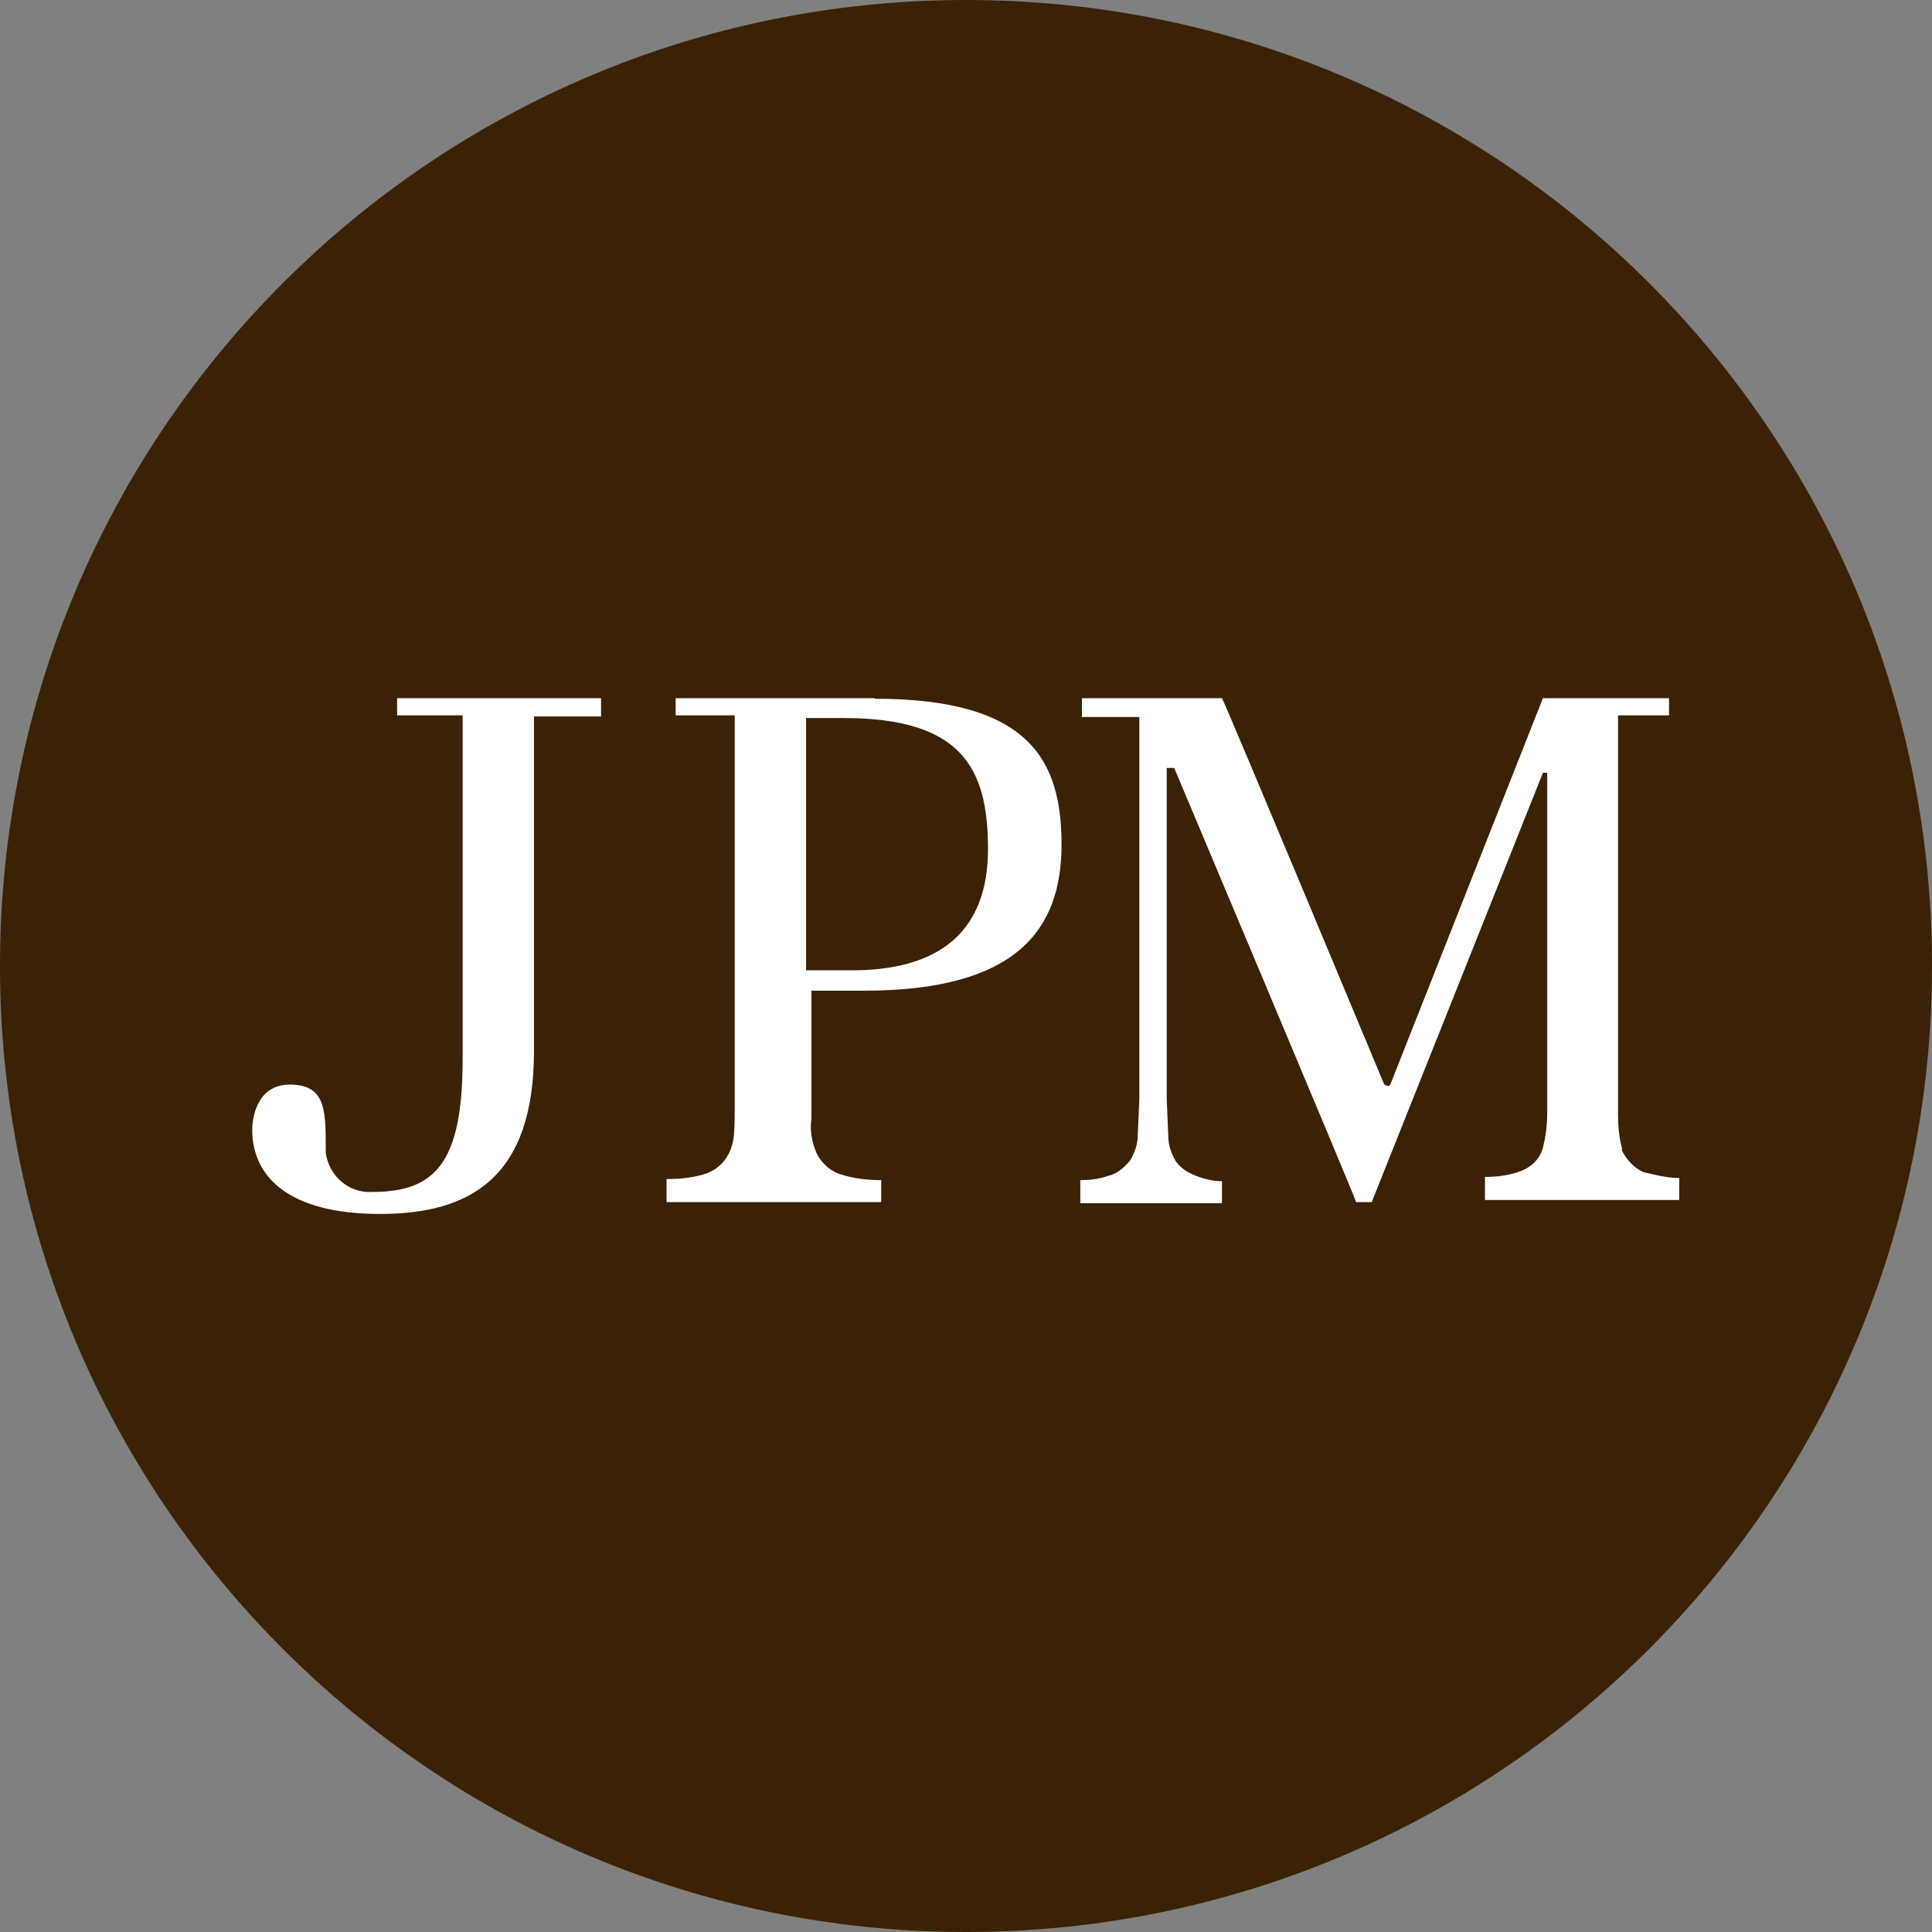
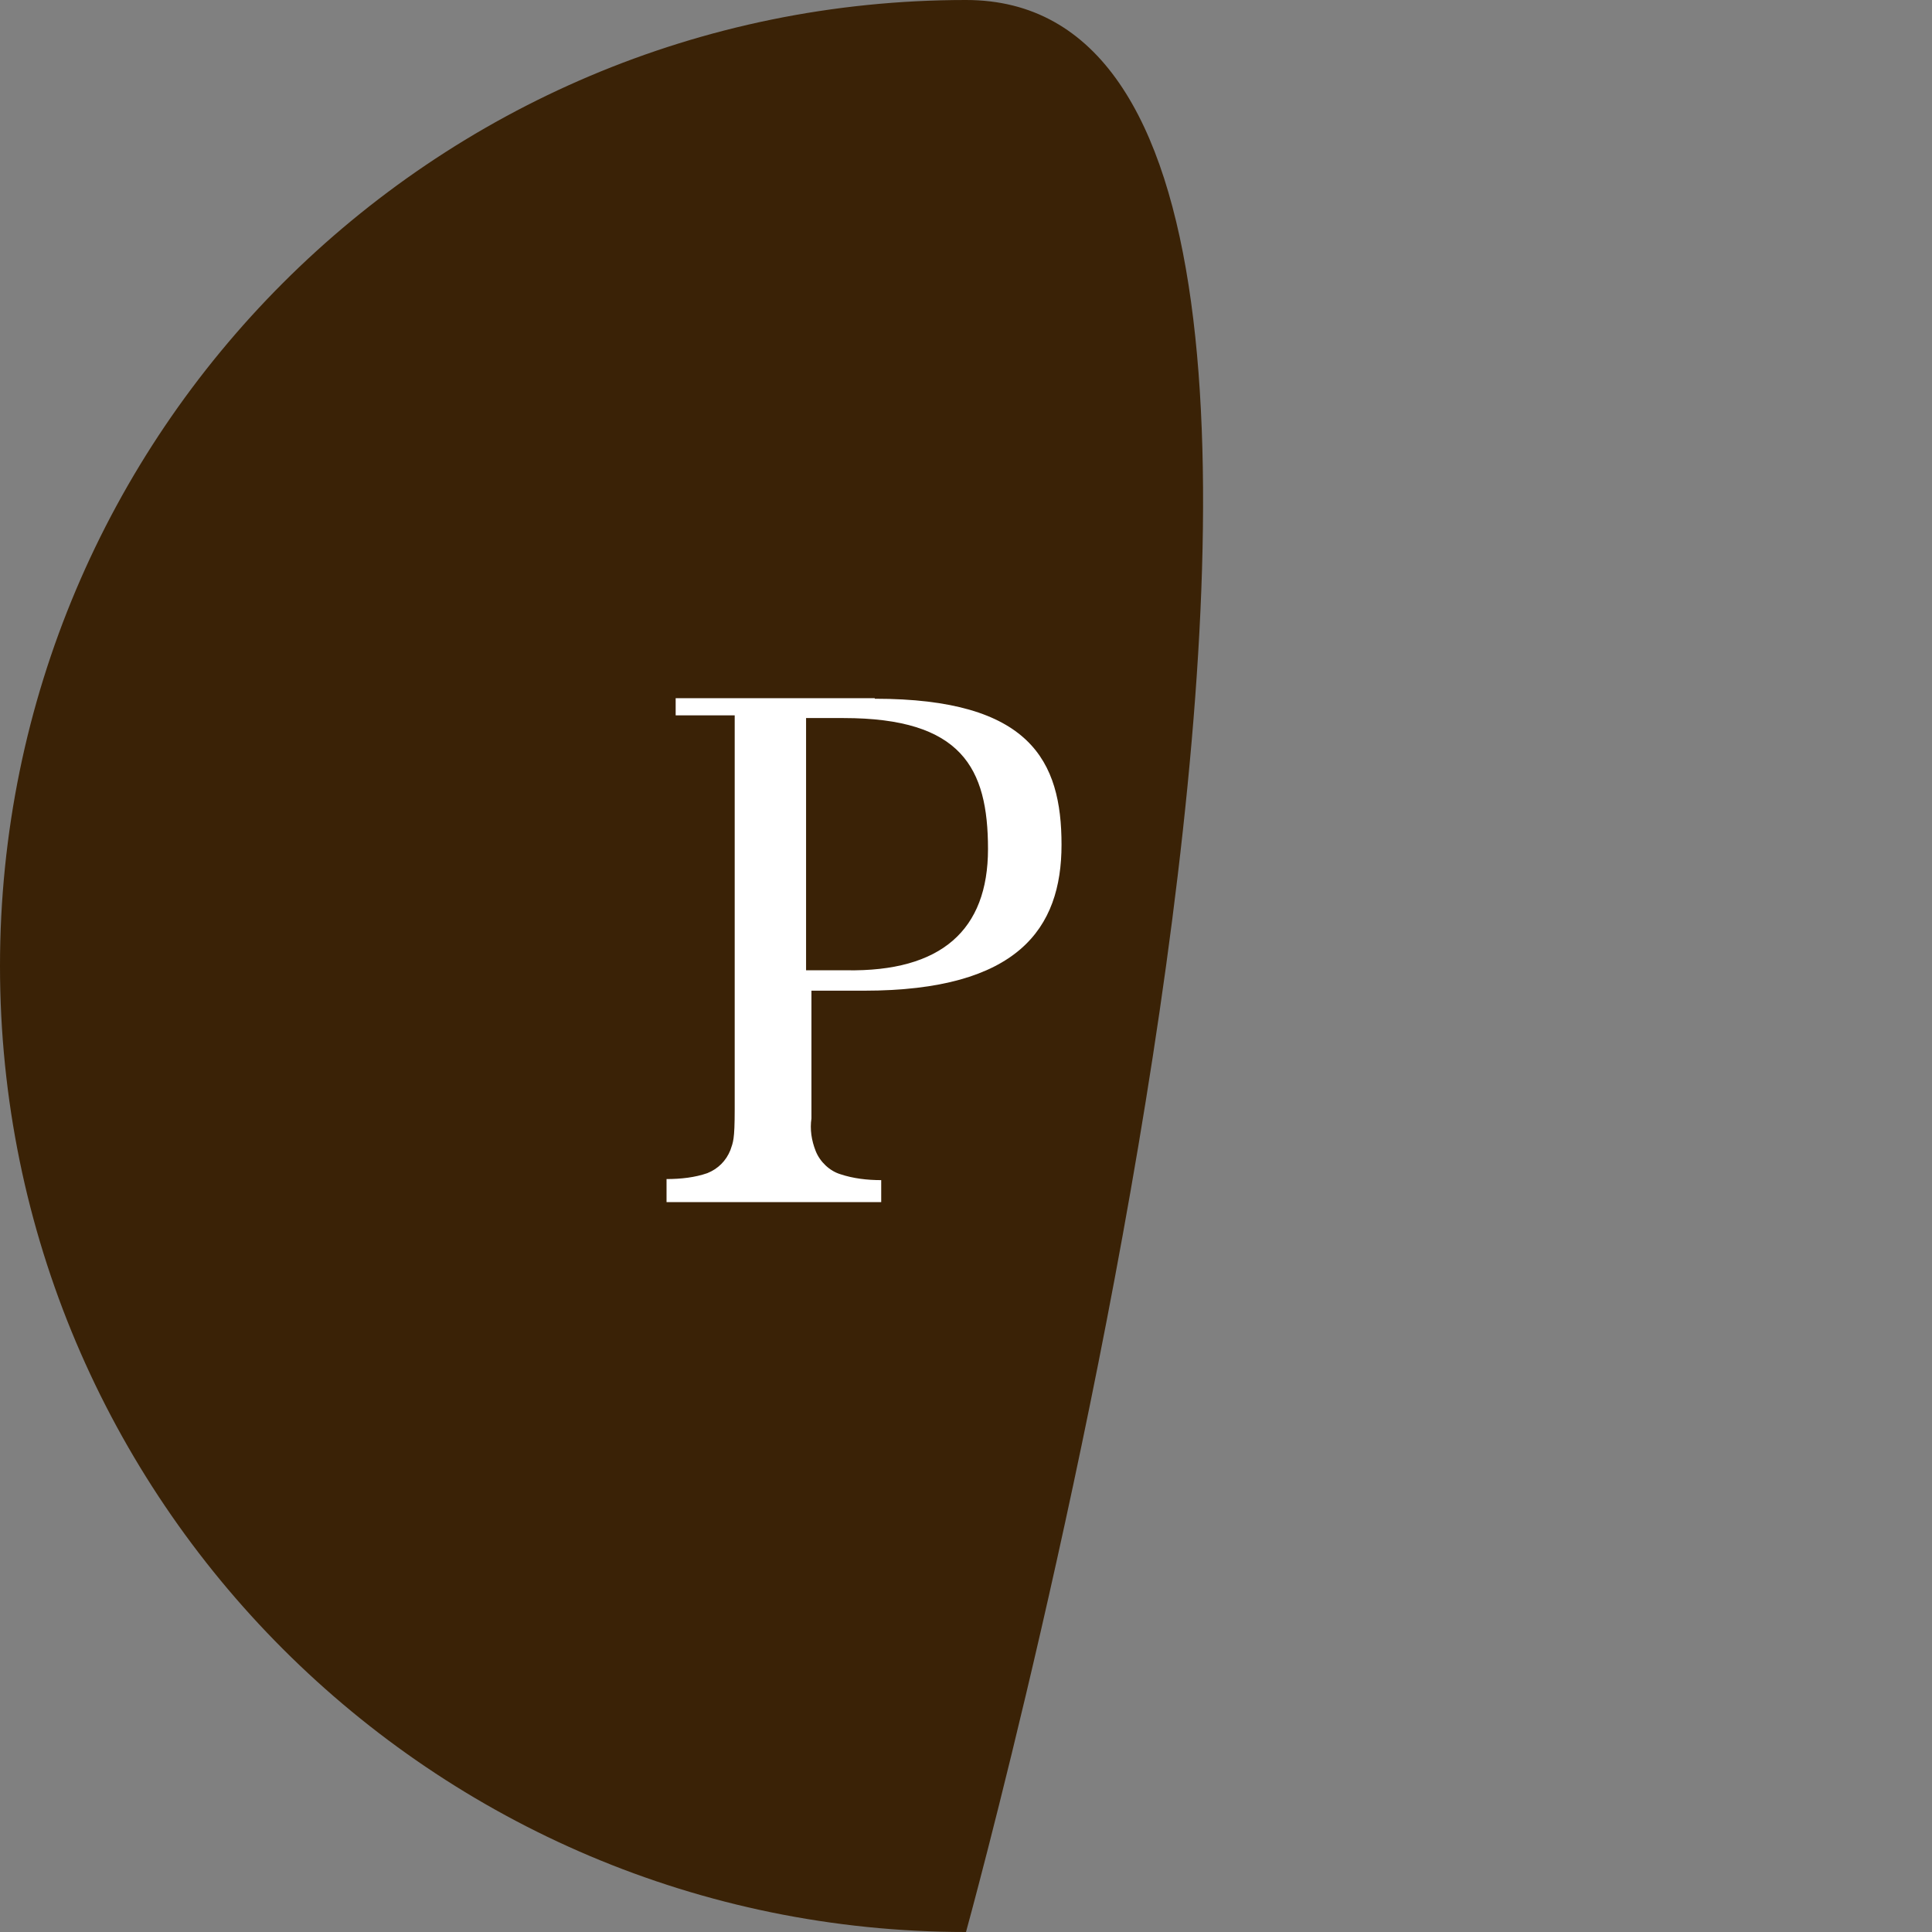
<svg xmlns="http://www.w3.org/2000/svg" id="Layer_1" baseProfile="tiny-ps" version="1.2" viewBox="0 0 360 360" xml:space="preserve">
  <rect x="0" y="0" width="360" height="360" fill="#808080" stroke="none" />
  <title>JPMorgan Chase &amp; Co.</title>
-   <path d="M180,360c99.4,0,180-80.6,180-180S279.4,0,180,0,0,80.6,0,180s80.6,180,180,180Z" fill="#3a2206" stroke-width="0" />
-   <path d="M112,130.1h-38v3.2h12.2v64.1c0,19.4-5.2,24.7-16.8,24.7-4.3.3-8.1-2.9-8.7-7.3v-1.4c0-7-.3-11.3-6.7-11.3s-7,6.7-7,8.4c0,8.7,6.7,15.7,23.8,15.7s28.7-7,28.7-30.4v-62.3h12.5v-3.2h0Z" fill="#fff" stroke-width="0" />
+   <path d="M180,360S279.4,0,180,0,0,80.6,0,180s80.6,180,180,180Z" fill="#3a2206" stroke-width="0" />
  <path d="M157.8,180.8h-7.6v-47h7c22,0,26.9,9.3,26.9,24.4s-8.7,22.9-26.4,22.6M163,130.1h-37.1v3.2h11v73.4c0,5.8-.3,6.1-.8,7.6-.8,2-2.3,3.5-4.3,4.3-2.3.8-4.9,1.1-7.6,1.1v4.3h40v-4.1c-2.6,0-5.2-.3-7.6-1.1-2-.6-3.8-2.3-4.6-4.3-.8-2-1.1-4.1-.8-6.1v-23.8h9.8c28.7,0,36.8-11.6,36.8-27.2s-5.8-27.2-34.8-27.2" fill="#fff" stroke-width="0" />
-   <path d="M302.3,214.2c-.6-2-.8-4.3-.8-6.4v-74.5h9.5v-3.2h-23.5l-28.4,71.9s-.3.6-.6.3c-.3,0-.6-.3-.6-.3,0,0-29.6-71-30.2-71.9h-26.1v3.5h10.7v71.3l-.3,6.7c0,1.7-.6,3.2-1.4,4.6-1.1,1.4-2.6,2.6-4.1,2.9-1.7.6-3.5.8-5.2.8v4.3h26.4v-4.1c-1.4,0-2.9-.3-4.3-.8-1.7-.6-3.2-1.4-4.3-2.9-.8-1.4-1.4-2.9-1.4-4.6l-.3-7v-61.7h1.4s33.7,80,33.9,80.9h2.9l31.9-80h.8v63.5c0,2.3-.3,4.3-.8,6.4-.6,2-2,3.5-4.1,4.3s-4.3,1.1-6.7,1.1v4.3h36.2v-4.1c-2.3,0-4.6-.6-6.7-1.1-1.7-.8-3.2-2.3-4.1-4.3" fill="#fff" stroke-width="0" />
</svg>